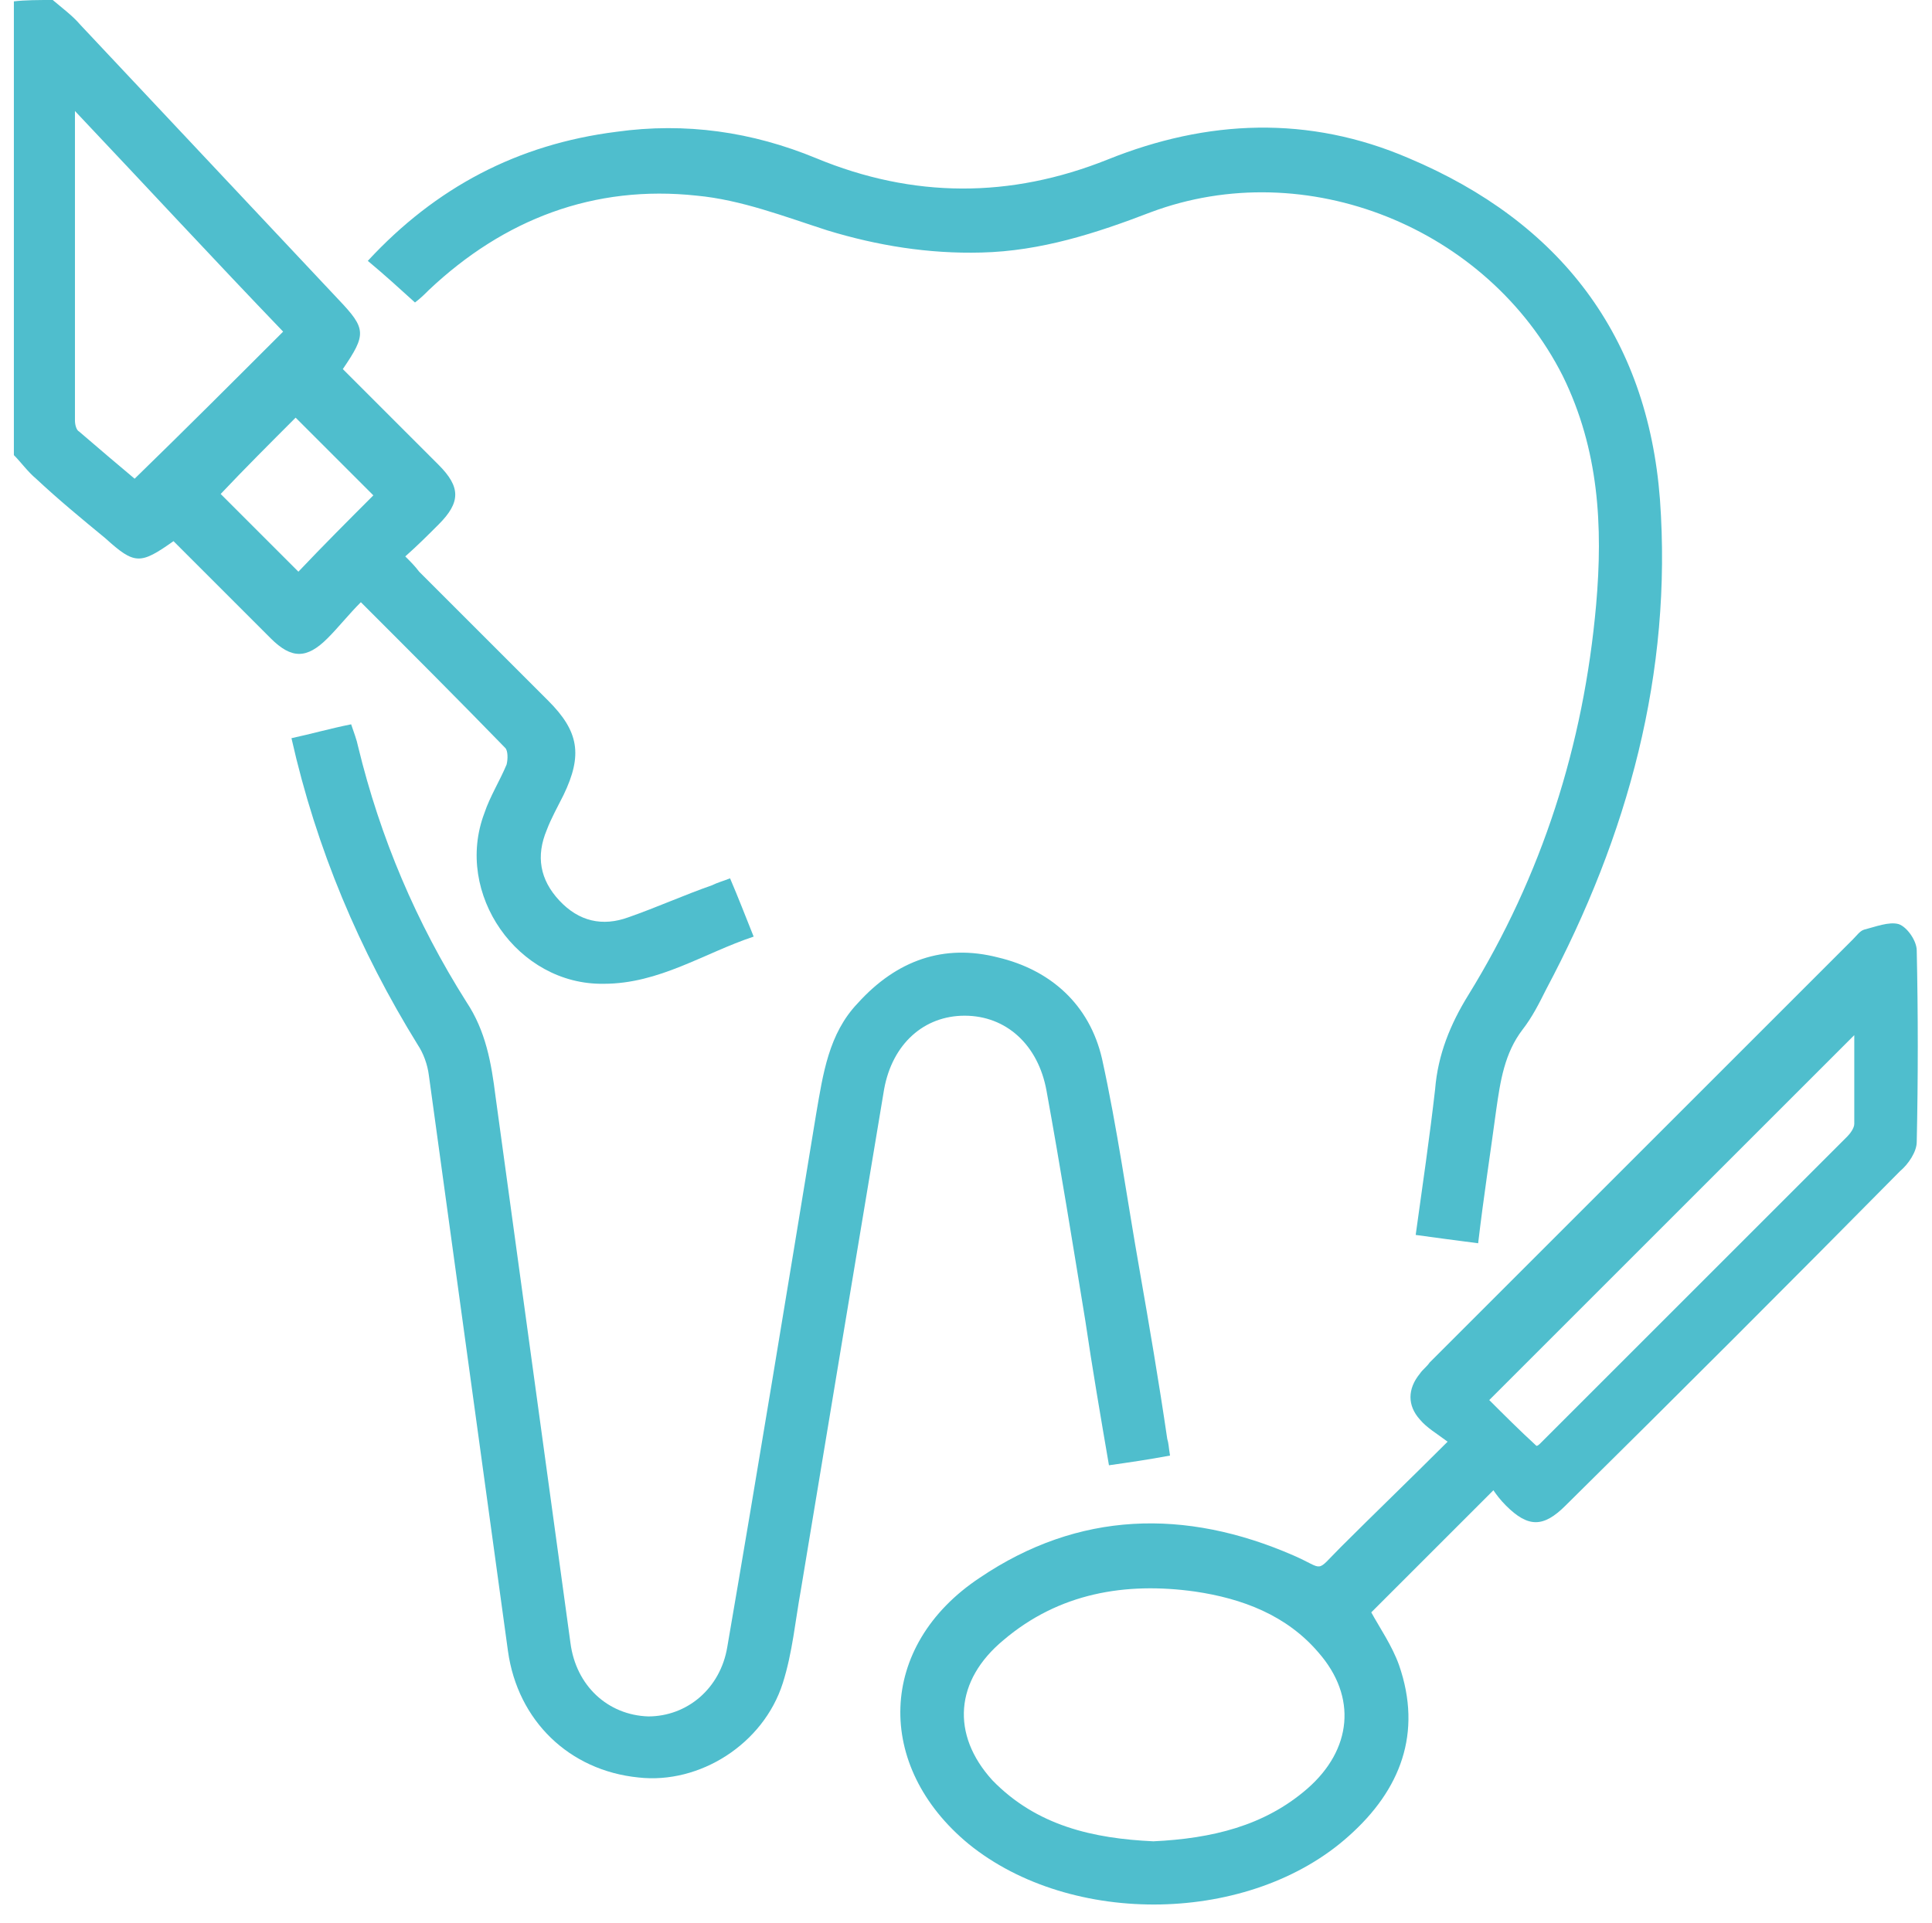
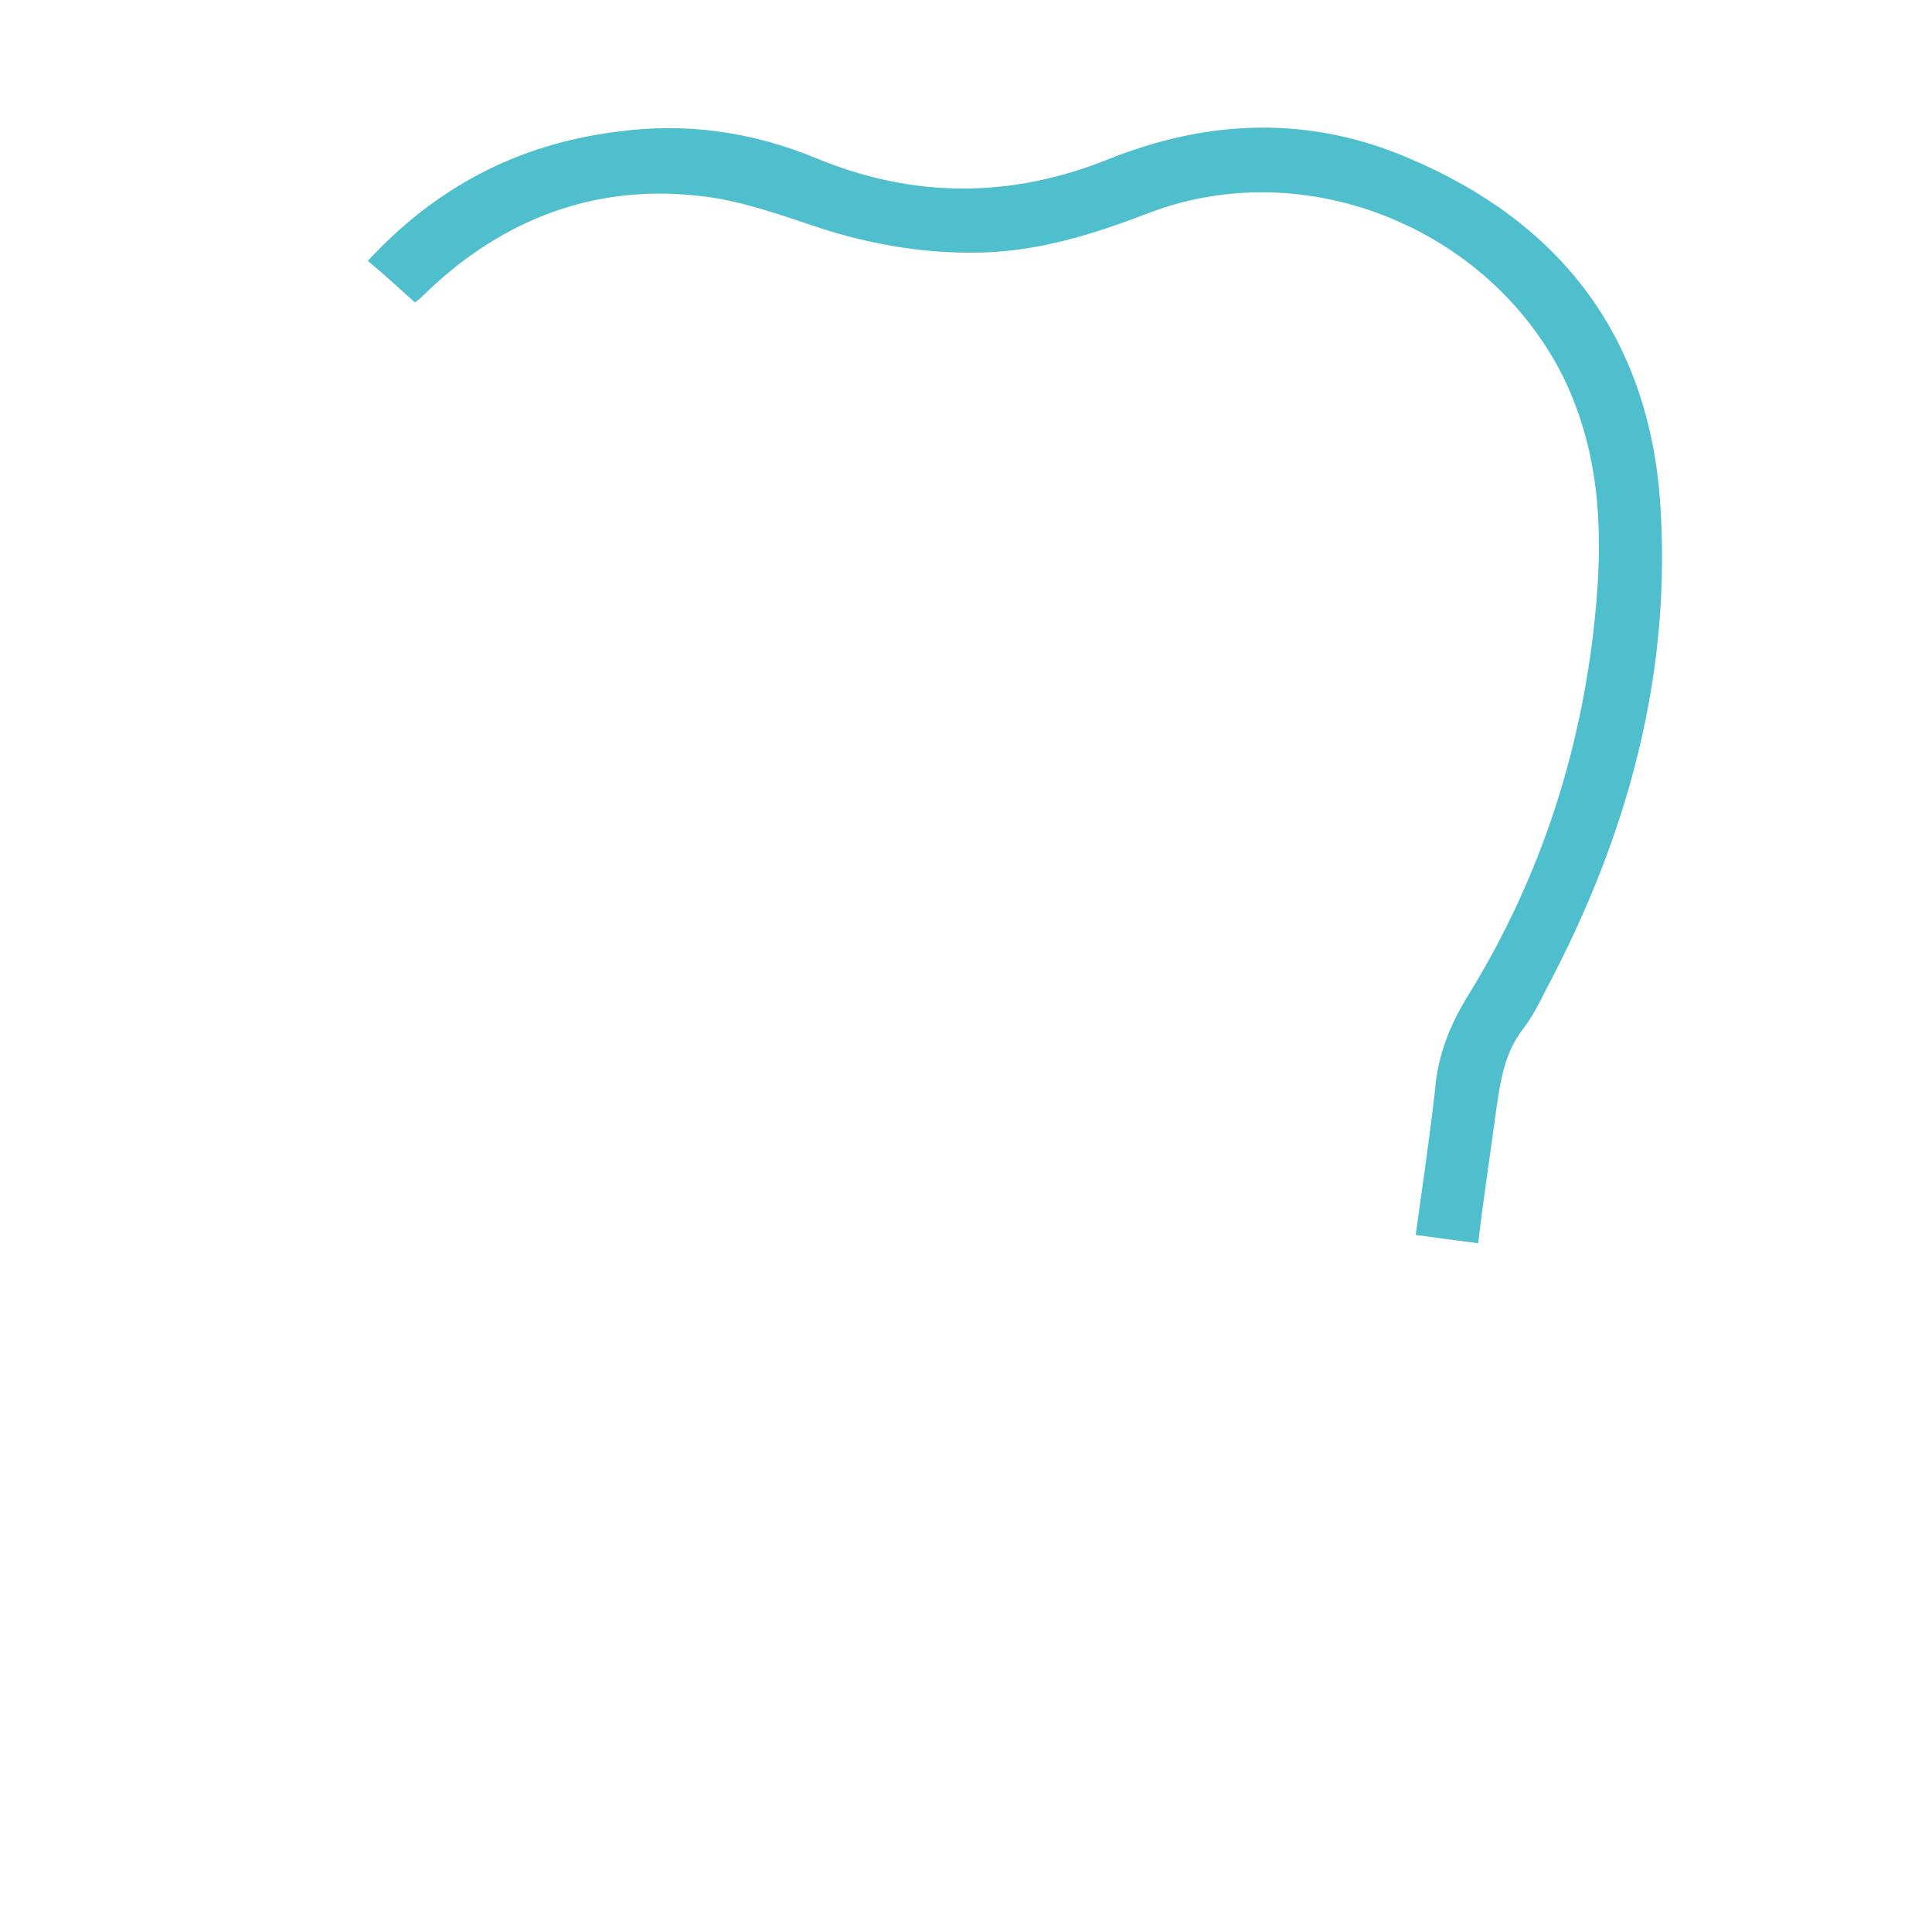
<svg xmlns="http://www.w3.org/2000/svg" version="1.1" id="Capa_1" x="0px" y="0px" viewBox="0 0 139.2 138.6" style="enable-background:new 0 0 139.2 138.6;" xml:space="preserve">
  <style type="text/css">
	.st0{fill:#4FBECD;}
</style>
  <g>
-     <path class="st0" d="M3.8,0c0.7,0.6,1.4,1.1,2,1.8C12,8.4,18.2,15,24.4,21.6c2,2.1,2,2.5,0.3,5c2.3,2.3,4.6,4.6,6.9,6.9   c1.6,1.6,1.6,2.7,0,4.3c-0.8,0.8-1.5,1.5-2.4,2.3c0.4,0.4,0.7,0.7,1,1.1c3.1,3.1,6.2,6.2,9.3,9.3c2.2,2.2,2.5,3.9,1.1,6.8   c-0.4,0.8-0.9,1.7-1.2,2.5c-0.8,1.9-0.5,3.6,0.9,5.1c1.4,1.5,3.1,1.9,5,1.2c2-0.7,4-1.6,6-2.3c0.4-0.2,0.8-0.3,1.3-0.5   c0.6,1.4,1.1,2.7,1.7,4.2c-3.6,1.2-6.8,3.4-10.8,3.4c-6.2,0.1-10.8-6.5-8.6-12.3c0.4-1.2,1.1-2.3,1.6-3.5c0.1-0.4,0.1-1-0.1-1.2   c-3.4-3.5-6.8-6.9-10.4-10.5c-0.9,0.9-1.6,1.8-2.4,2.6c-1.5,1.5-2.6,1.5-4.1,0c-2.3-2.3-4.7-4.7-7-7c-2.4,1.7-2.8,1.7-4.9-0.2   c-1.7-1.4-3.4-2.8-5-4.3c-0.6-0.5-1.1-1.2-1.6-1.7c0-10.9,0-21.8,0-32.7C1.8,0,2.8,0,3.8,0z M20.4,23.9c-4.9-5.1-9.8-10.4-15-15.9   c0,7.7,0,15,0,22.3c0,0.3,0.1,0.7,0.3,0.8c1.4,1.2,2.8,2.4,4,3.4C13.3,31,16.8,27.5,20.4,23.9z M26.9,35.7   c-1.9-1.9-3.8-3.8-5.6-5.6c-1.8,1.8-3.7,3.7-5.4,5.5c1.8,1.8,3.7,3.7,5.6,5.6C23.3,39.3,25.2,37.4,26.9,35.7z" />
-     <path class="st0" d="M104.3,103.9c-0.8-0.6-1.5-1-2-1.6c-0.9-1-0.9-2.2,0-3.3c0.2-0.3,0.5-0.5,0.7-0.8   c10.2-10.2,20.3-20.3,30.5-30.5c0.3-0.3,0.5-0.6,0.8-0.7c0.8-0.2,1.8-0.6,2.5-0.4c0.6,0.2,1.3,1.2,1.3,1.9c0.1,4.6,0.1,9.2,0,13.8   c0,0.7-0.6,1.6-1.2,2.1c-8,8.1-16,16.1-24.1,24.1c-1.6,1.6-2.7,1.6-4.3,0c-0.4-0.4-0.7-0.8-0.9-1.1c-3.1,3.1-5.9,5.9-8.8,8.8   c0.6,1.1,1.5,2.4,2,3.8c1.7,4.9,0.1,9-3.6,12.3c-7.1,6.4-20,6.6-27.4,0.6c-6.8-5.6-6.6-14.3,0.8-19.2c7.1-4.8,14.8-5,22.6-1.6   c2.3,1,1.5,1.3,3.4-0.6C99,109.1,101.5,106.7,104.3,103.9z M83.1,132.7c4.2-0.2,8-1.1,11.1-3.8c3.2-2.8,3.6-6.6,0.8-9.8   c-2.3-2.7-5.5-3.9-8.9-4.4c-5-0.7-9.8,0.1-13.8,3.5c-3.5,2.9-3.8,6.8-0.8,10.1C74.7,131.6,78.8,132.5,83.1,132.7z M133.6,74.6   c-8.8,8.8-17.5,17.5-26.3,26.3c1,1,2.2,2.2,3.4,3.3c0.1,0,0.2-0.1,0.3-0.2c7.4-7.4,14.7-14.7,22.1-22.1c0.2-0.2,0.5-0.6,0.5-0.9   C133.6,78.9,133.6,76.7,133.6,74.6z" />
-     <path class="st0" d="M84.3,104.9c-1.6,0.3-3,0.5-4.4,0.7c-0.6-3.5-1.2-7-1.7-10.4c-0.9-5.5-1.8-11.1-2.8-16.6   c-0.6-3.3-2.9-5.4-5.9-5.4c-2.9,0-5.2,2-5.8,5.3c-2,12-4,24-6,36.1c-0.4,2.2-0.6,4.5-1.3,6.7c-1.4,4.4-6,7.3-10.4,6.8   c-5-0.5-8.7-4.1-9.4-9.1c-1.9-13.8-3.8-27.7-5.7-41.5c-0.1-0.8-0.4-1.6-0.8-2.2c-4.2-6.8-7.3-14.1-9.1-22.1c1.4-0.3,2.8-0.7,4.3-1   c0.2,0.6,0.4,1.1,0.5,1.6c1.6,6.6,4.2,12.7,7.8,18.4c1.4,2.1,1.8,4.4,2.1,6.8c1.8,13.1,3.6,26.3,5.4,39.4c0.4,3.1,2.7,5.2,5.6,5.3   c2.8,0,5.2-2,5.7-5c2.2-12.8,4.3-25.6,6.4-38.4c0.5-2.9,0.9-5.8,3-8C64.6,69.2,68,68,71.9,69c3.8,0.9,6.6,3.4,7.5,7.3   c1.1,5,1.8,10.1,2.7,15.2c0.7,4,1.4,8.1,2,12.2C84.2,104,84.2,104.3,84.3,104.9z" />
    <path class="st0" d="M106.5,89.6c-1.6-0.2-3-0.4-4.5-0.6c0.5-3.6,1-7,1.4-10.5c0.2-2.5,1.1-4.7,2.4-6.8c5.3-8.6,8.3-18,9.2-28.1   c0.5-5.7,0.2-11.2-2.4-16.5c-5.4-10.7-18.5-16-29.7-11.8c-3.9,1.5-7.9,2.8-12.2,2.9c-3.8,0.1-7.5-0.5-11.1-1.6   c-3.1-1-6.2-2.2-9.4-2.5c-7.4-0.8-13.9,1.7-19.3,6.8c-0.3,0.3-0.6,0.6-1,0.9c-1.1-1-2.2-2-3.4-3c4.9-5.3,10.8-8.4,17.9-9.3   c5-0.7,9.8,0,14.4,1.9c7,2.9,14,2.9,21,0.1c7.2-2.9,14.5-3.2,21.7-0.1c10.9,4.6,17.2,12.8,18.1,24.6c0.9,12.5-2.3,24.2-8.2,35.3   c-0.5,1-1,2-1.7,2.9c-1.3,1.7-1.6,3.7-1.9,5.8C107.4,83,106.9,86.2,106.5,89.6z" />
  </g>
</svg>